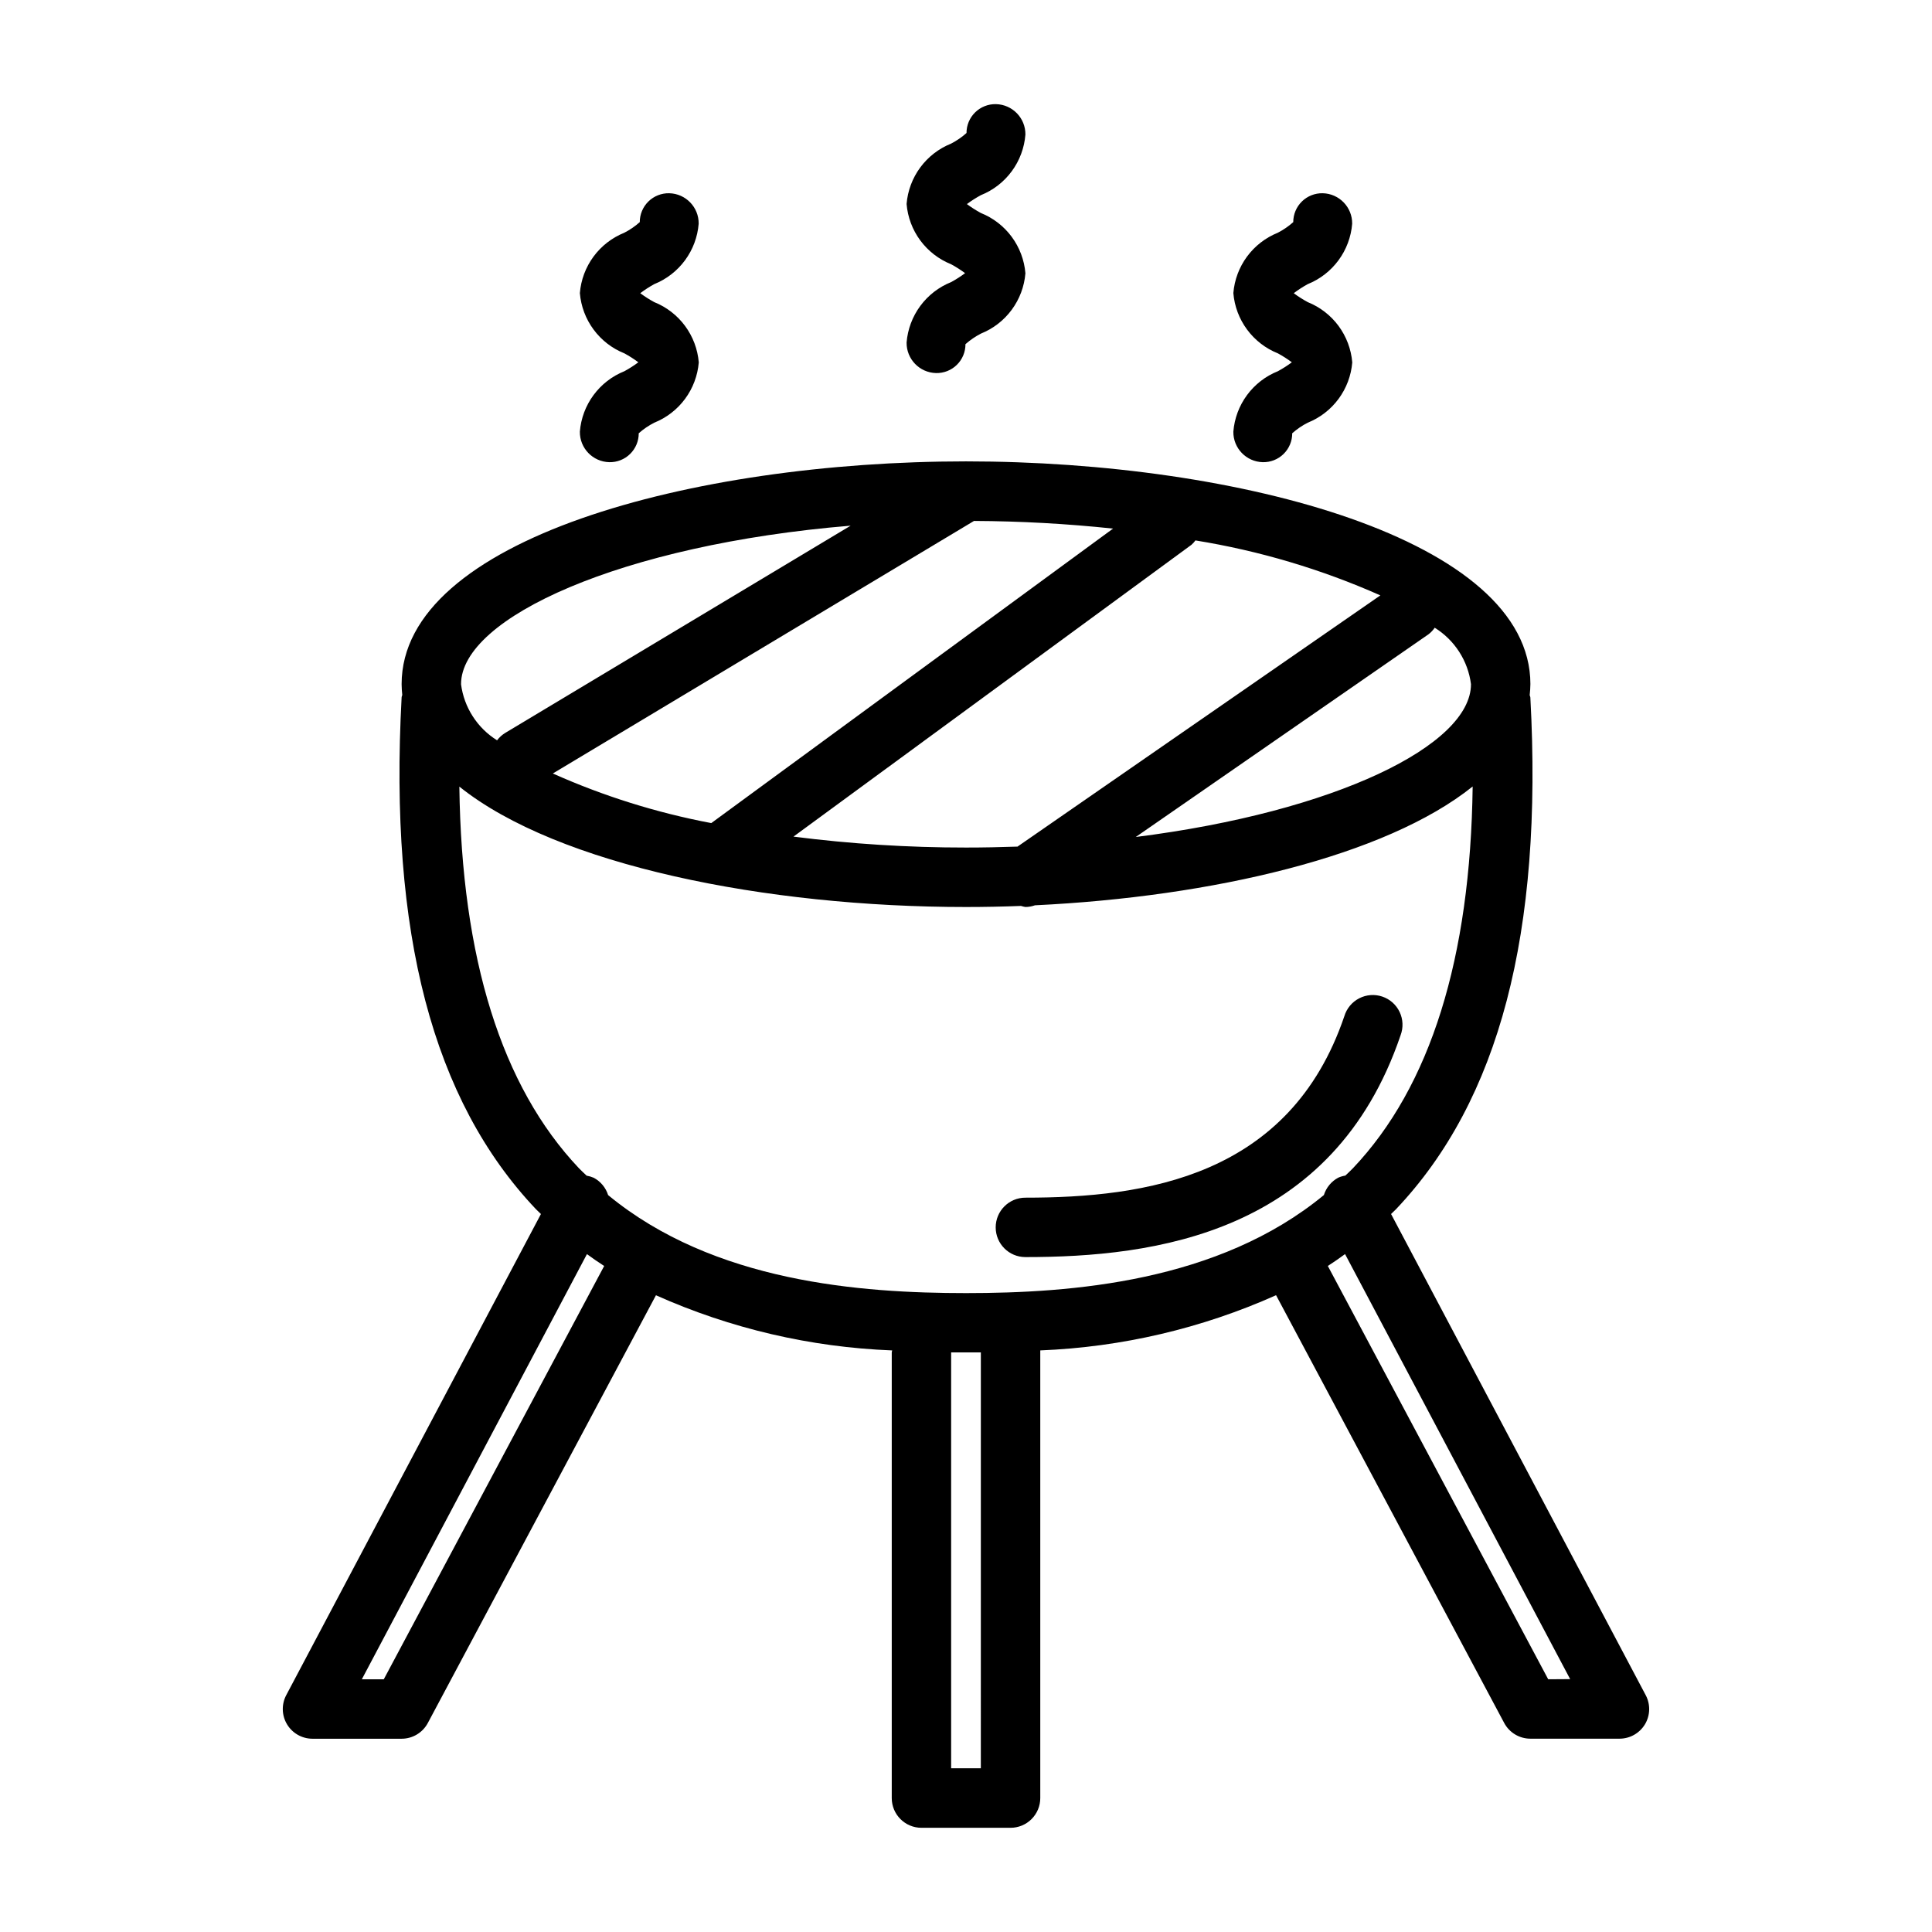
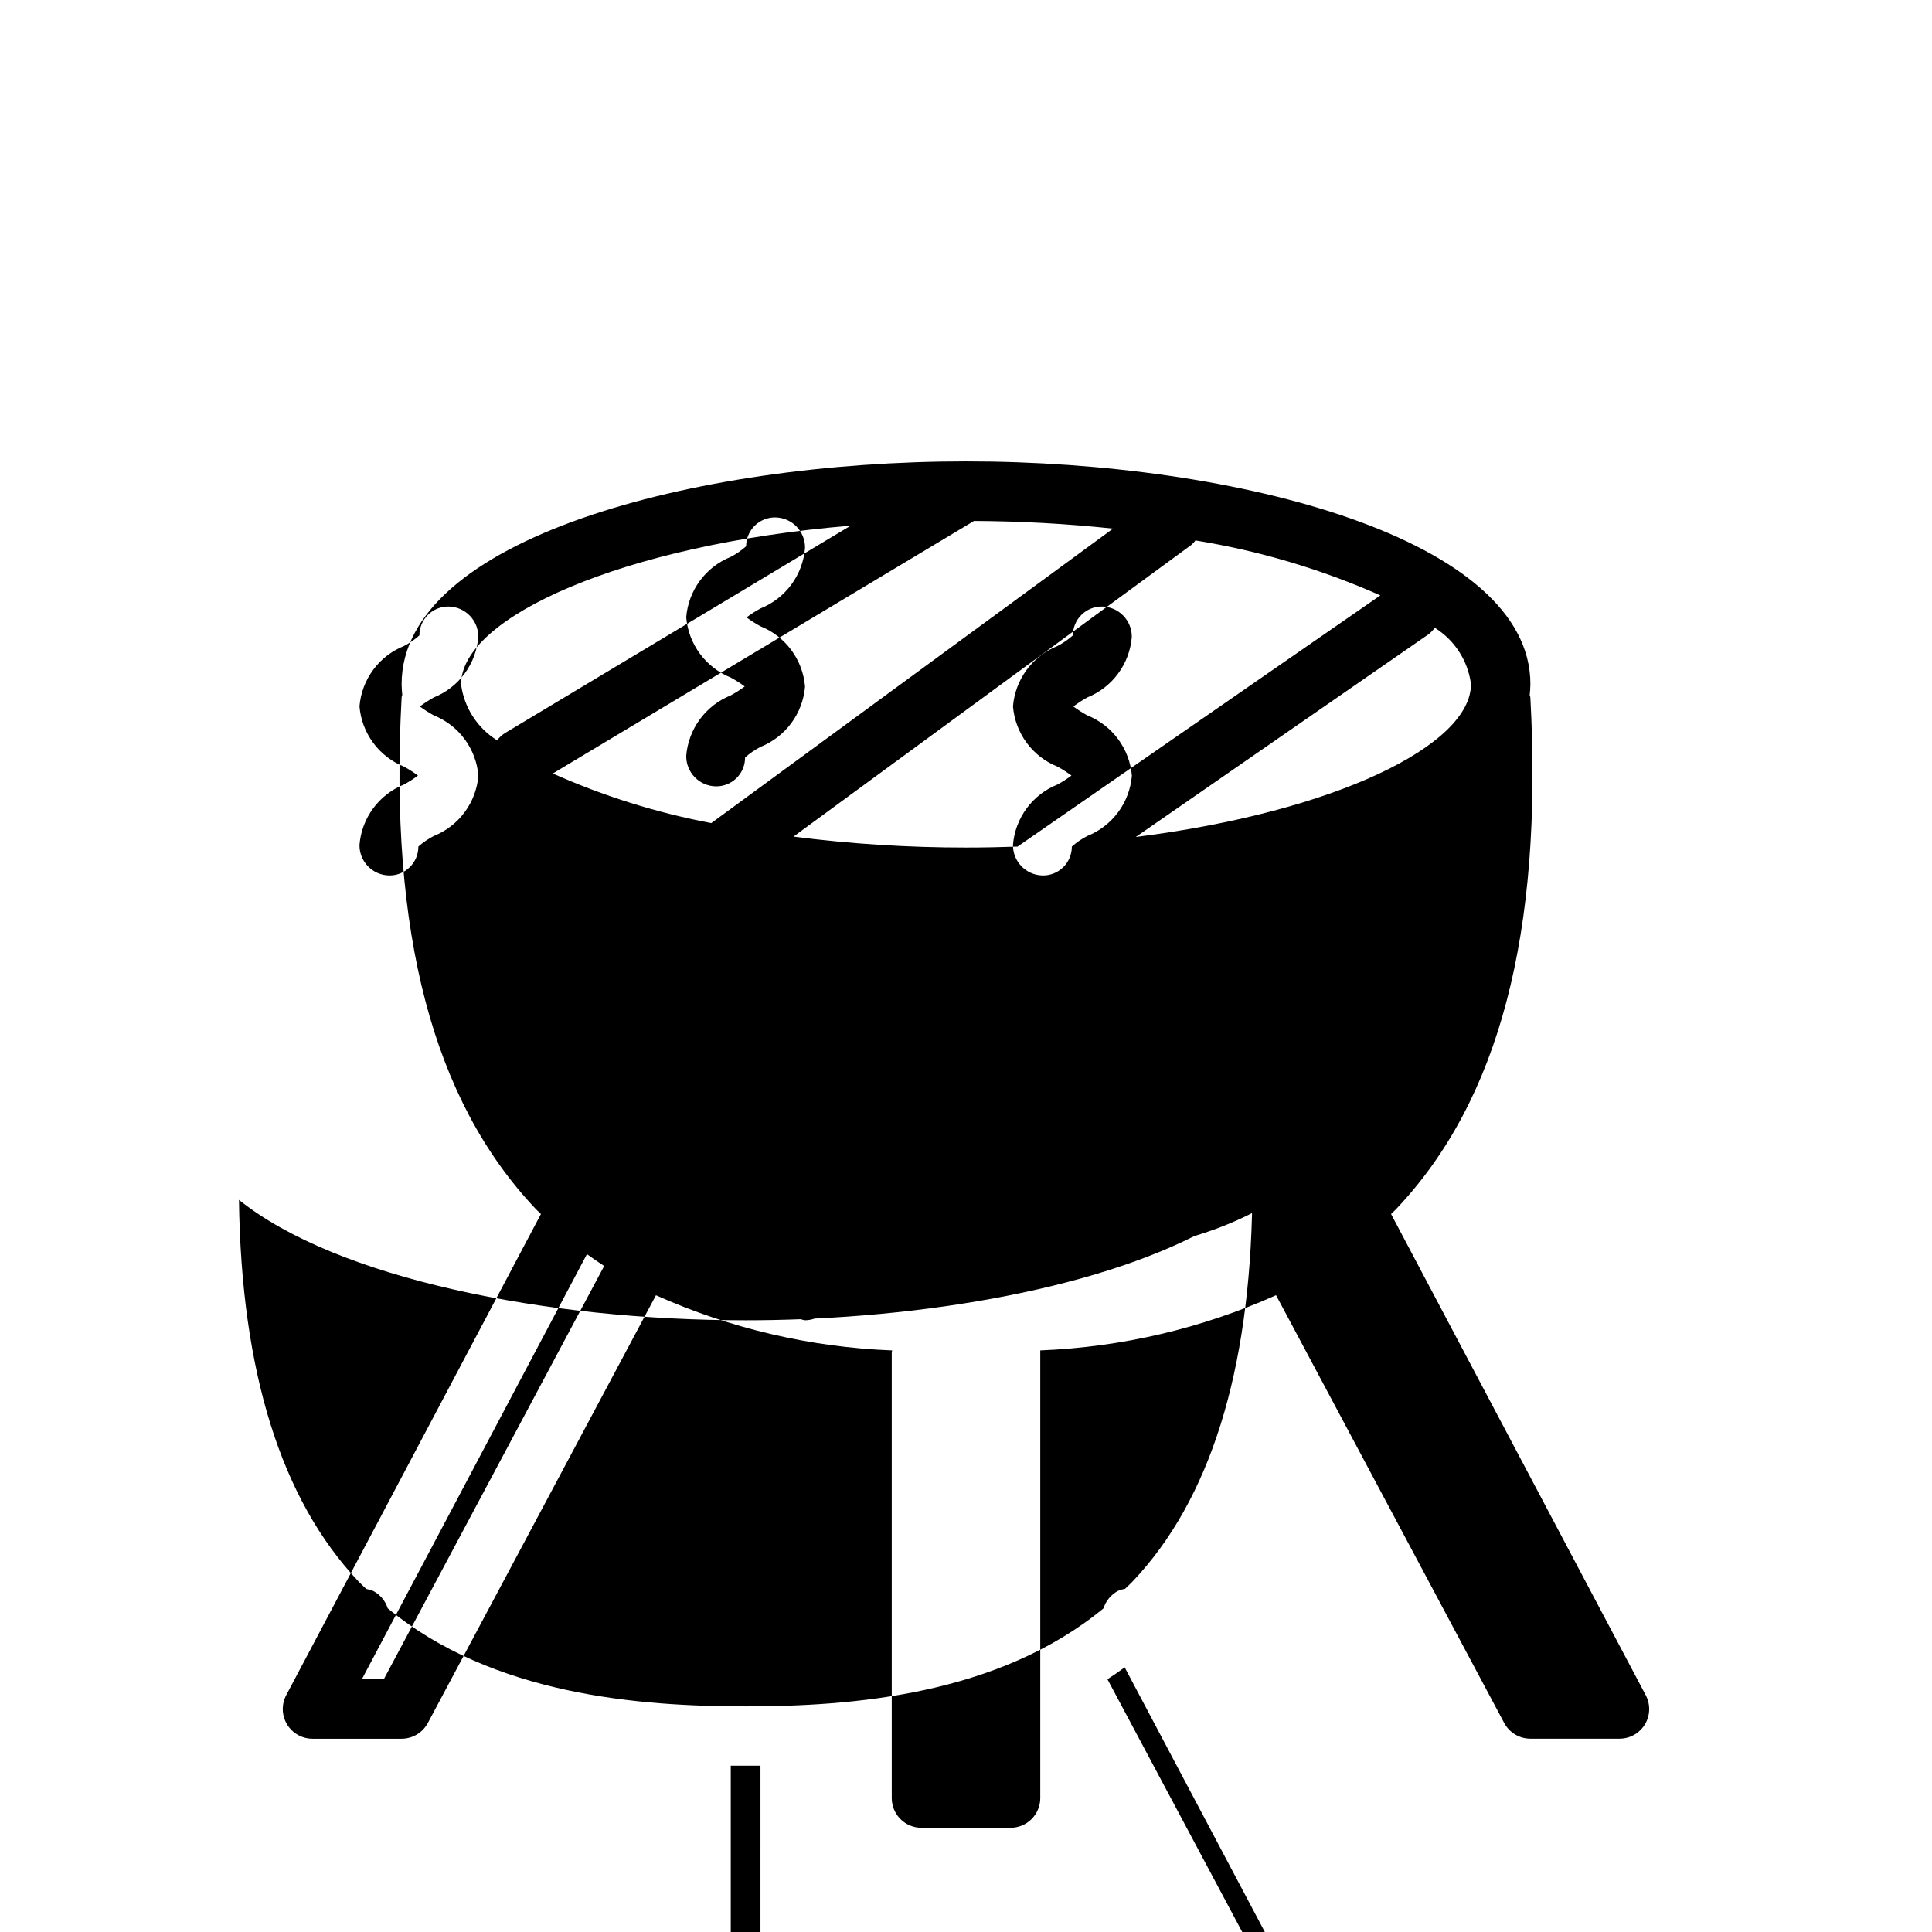
<svg xmlns="http://www.w3.org/2000/svg" fill="#000000" width="800px" height="800px" version="1.1" viewBox="144 144 512 512">
-   <path d="m415.74 477.14c-4.348 0-7.871-3.523-7.871-7.871 0-4.348 3.523-7.875 7.871-7.875 31.738 0 70.062-5.465 84.531-48.113 0.617-2.039 2.035-3.742 3.934-4.719 1.898-0.977 4.109-1.141 6.129-0.453 2.019 0.684 3.676 2.16 4.586 4.086 0.914 1.93 1.004 4.144 0.254 6.141-17.91 52.742-65.324 58.805-99.434 58.805zm164.19 123.82c-1.426 2.363-3.984 3.809-6.746 3.809h-23.617c-2.906 0-5.574-1.602-6.941-4.164l-60.457-113.36c-19.711 8.809-40.918 13.773-62.488 14.625v118.64c0 2.09-0.832 4.094-2.309 5.566-1.473 1.477-3.477 2.309-5.566 2.309h-23.617 0.004c-4.348 0-7.871-3.527-7.871-7.875v-118.08c0-0.195 0.094-0.363 0.109-0.559v0.004c-21.609-0.832-42.859-5.793-62.598-14.617l-60.457 113.36c-1.371 2.562-4.039 4.164-6.945 4.164h-23.617c-2.762 0-5.32-1.445-6.746-3.812-1.422-2.363-1.504-5.305-0.211-7.742l67.496-127.5c-0.441-0.449-0.914-0.852-1.355-1.316-27.301-28.816-38.934-73.168-35.566-135.59 0-0.227 0.141-0.418 0.172-0.645-0.105-0.953-0.16-1.91-0.172-2.867 0-38.344 77.059-59.039 149.57-59.039 72.508 0 149.57 20.695 149.57 59.039h-0.004c-0.012 0.953-0.07 1.902-0.18 2.852 0 0.234 0.156 0.426 0.172 0.66 3.379 62.418-8.258 106.77-35.559 135.59-0.441 0.465-0.914 0.867-1.355 1.316l67.496 127.53c1.281 2.43 1.199 5.348-0.211 7.707zm-57.371-288.86-77.57 53.711c52.922-6.672 88.836-24.324 88.836-40.5-0.789-6.18-4.32-11.672-9.613-14.957-0.453 0.668-1.012 1.258-1.652 1.746zm-62.805-23.73-105.48 77.344v-0.004c15.164 1.941 30.441 2.906 45.73 2.898 4.629 0 9.172-0.094 13.648-0.25l96.156-66.574c-15.641-6.941-32.109-11.836-49.004-14.566-0.305 0.422-0.656 0.805-1.047 1.152zm-169.25 60.613h0.004c13.438 6 27.527 10.41 41.988 13.145l106.47-78.043c-12.242-1.297-24.539-1.977-36.848-2.031zm-24.328-23.672c0.789 6.144 4.297 11.605 9.555 14.879 0.582-0.777 1.309-1.438 2.133-1.945l91.566-54.938c-60.746 5.027-103.25 24.395-103.25 42.004zm37.934 154.19c-1.574-1.016-3.07-2.055-4.566-3.148l-59.652 112.67h5.816zm99.824 22.898h-3.938-3.938v110.21h7.871zm90.914-41.723c0.621-1.965 1.984-3.609 3.805-4.582 0.598-0.262 1.23-0.449 1.879-0.551 0.676-0.668 1.387-1.281 2.039-1.977 20.531-21.672 31.117-55.68 31.699-101.14-23.051 18.477-69.039 29.238-116.01 31.488l0.004 0.004c-0.805 0.285-1.656 0.438-2.512 0.445-0.398-0.062-0.793-0.156-1.18-0.281-4.856 0.188-9.711 0.285-14.57 0.285-52.922 0-108.23-11.02-134.27-31.906 0.582 45.461 11.172 79.469 31.699 101.14 0.652 0.691 1.363 1.309 2.039 1.969v-0.004c0.648 0.109 1.281 0.297 1.883 0.559 1.816 0.973 3.184 2.617 3.801 4.582 27.977 23.074 66.914 25.977 94.852 25.977s66.871-2.918 94.848-25.992zm65.258 128.31-59.652-112.64c-1.496 1.109-3.031 2.148-4.566 3.148l58.402 109.53zm-175.85-354.21c-0.051 4.379 3.426 7.984 7.801 8.09 2.059 0.047 4.051-0.738 5.519-2.18 1.469-1.445 2.293-3.418 2.281-5.477 1.246-1.102 2.625-2.043 4.102-2.805 3.254-1.309 6.082-3.492 8.16-6.316 2.082-2.82 3.336-6.168 3.625-9.664-0.289-3.496-1.547-6.844-3.633-9.668-2.086-2.82-4.918-5.008-8.176-6.312-1.285-0.699-2.523-1.488-3.699-2.359 1.176-0.875 2.414-1.664 3.699-2.363 3.269-1.309 6.106-3.504 8.191-6.34 2.09-2.836 3.34-6.199 3.617-9.711 0.051-4.375-3.434-7.977-7.809-8.074-2.055-0.047-4.043 0.742-5.512 2.18-1.469 1.441-2.293 3.414-2.289 5.469-1.242 1.109-2.621 2.059-4.102 2.82-3.254 1.309-6.078 3.496-8.16 6.32-2.078 2.824-3.332 6.172-3.617 9.668 0.289 3.496 1.547 6.844 3.633 9.668 2.086 2.82 4.918 5.008 8.176 6.312 1.285 0.695 2.519 1.484 3.691 2.359-1.172 0.875-2.406 1.664-3.691 2.363-3.266 1.305-6.098 3.5-8.184 6.328-2.086 2.832-3.34 6.188-3.625 9.691zm86.594 23.617c-0.055 4.375 3.422 7.984 7.801 8.09 2.059 0.047 4.047-0.738 5.516-2.184 1.469-1.441 2.293-3.418 2.285-5.477 1.246-1.102 2.621-2.043 4.102-2.801 3.258-1.305 6.09-3.488 8.176-6.312 2.082-2.824 3.344-6.172 3.633-9.668-0.289-3.496-1.551-6.844-3.633-9.668-2.086-2.824-4.918-5.008-8.176-6.312-1.285-0.699-2.523-1.488-3.699-2.359 1.176-0.887 2.41-1.691 3.699-2.402 3.258-1.309 6.086-3.504 8.168-6.332s3.336-6.18 3.617-9.68c0.047-4.379-3.434-7.977-7.809-8.078-2.059-0.043-4.047 0.742-5.516 2.184-1.465 1.441-2.293 3.41-2.289 5.469-1.242 1.109-2.617 2.055-4.098 2.816-3.254 1.312-6.078 3.5-8.16 6.324-2.078 2.824-3.332 6.172-3.617 9.664 0.289 3.5 1.547 6.848 3.633 9.668 2.086 2.824 4.918 5.012 8.176 6.312 1.285 0.699 2.519 1.488 3.691 2.363-1.172 0.875-2.406 1.664-3.691 2.363-3.266 1.305-6.102 3.496-8.188 6.328-2.086 2.828-3.34 6.184-3.621 9.691zm-173.18 0c-0.055 4.375 3.422 7.984 7.801 8.09 2.059 0.047 4.047-0.738 5.516-2.184 1.469-1.441 2.293-3.418 2.285-5.477 1.242-1.102 2.621-2.043 4.102-2.801 3.258-1.305 6.086-3.488 8.172-6.312 2.086-2.824 3.344-6.172 3.637-9.668-0.293-3.496-1.551-6.844-3.637-9.668-2.086-2.824-4.914-5.008-8.172-6.312-1.289-0.699-2.523-1.488-3.699-2.359 1.172-0.887 2.41-1.691 3.699-2.402 3.258-1.309 6.086-3.504 8.168-6.332 2.082-2.828 3.332-6.18 3.613-9.68 0.051-4.379-3.43-7.977-7.809-8.078-2.055-0.043-4.043 0.742-5.512 2.184s-2.293 3.41-2.289 5.469c-1.242 1.109-2.621 2.055-4.102 2.816-3.254 1.312-6.078 3.5-8.156 6.324-2.082 2.824-3.332 6.172-3.617 9.664 0.289 3.5 1.547 6.848 3.633 9.668 2.086 2.824 4.914 5.012 8.172 6.312 1.289 0.699 2.523 1.488 3.695 2.363-1.172 0.875-2.406 1.664-3.695 2.363-3.262 1.305-6.098 3.496-8.184 6.328-2.086 2.828-3.34 6.184-3.621 9.691z" />
+   <path d="m415.74 477.14c-4.348 0-7.871-3.523-7.871-7.871 0-4.348 3.523-7.875 7.871-7.875 31.738 0 70.062-5.465 84.531-48.113 0.617-2.039 2.035-3.742 3.934-4.719 1.898-0.977 4.109-1.141 6.129-0.453 2.019 0.684 3.676 2.16 4.586 4.086 0.914 1.93 1.004 4.144 0.254 6.141-17.91 52.742-65.324 58.805-99.434 58.805zm164.19 123.82c-1.426 2.363-3.984 3.809-6.746 3.809h-23.617c-2.906 0-5.574-1.602-6.941-4.164l-60.457-113.36c-19.711 8.809-40.918 13.773-62.488 14.625v118.64c0 2.09-0.832 4.094-2.309 5.566-1.473 1.477-3.477 2.309-5.566 2.309h-23.617 0.004c-4.348 0-7.871-3.527-7.871-7.875v-118.08c0-0.195 0.094-0.363 0.109-0.559v0.004c-21.609-0.832-42.859-5.793-62.598-14.617l-60.457 113.36c-1.371 2.562-4.039 4.164-6.945 4.164h-23.617c-2.762 0-5.32-1.445-6.746-3.812-1.422-2.363-1.504-5.305-0.211-7.742l67.496-127.5c-0.441-0.449-0.914-0.852-1.355-1.316-27.301-28.816-38.934-73.168-35.566-135.59 0-0.227 0.141-0.418 0.172-0.645-0.105-0.953-0.16-1.91-0.172-2.867 0-38.344 77.059-59.039 149.57-59.039 72.508 0 149.57 20.695 149.57 59.039h-0.004c-0.012 0.953-0.07 1.902-0.18 2.852 0 0.234 0.156 0.426 0.172 0.66 3.379 62.418-8.258 106.77-35.559 135.59-0.441 0.465-0.914 0.867-1.355 1.316l67.496 127.53c1.281 2.43 1.199 5.348-0.211 7.707zm-57.371-288.86-77.57 53.711c52.922-6.672 88.836-24.324 88.836-40.5-0.789-6.18-4.32-11.672-9.613-14.957-0.453 0.668-1.012 1.258-1.652 1.746zm-62.805-23.73-105.48 77.344v-0.004c15.164 1.941 30.441 2.906 45.73 2.898 4.629 0 9.172-0.094 13.648-0.25l96.156-66.574c-15.641-6.941-32.109-11.836-49.004-14.566-0.305 0.422-0.656 0.805-1.047 1.152zm-169.25 60.613h0.004c13.438 6 27.527 10.41 41.988 13.145l106.47-78.043c-12.242-1.297-24.539-1.977-36.848-2.031zm-24.328-23.672c0.789 6.144 4.297 11.605 9.555 14.879 0.582-0.777 1.309-1.438 2.133-1.945l91.566-54.938c-60.746 5.027-103.25 24.395-103.25 42.004zm37.934 154.19c-1.574-1.016-3.07-2.055-4.566-3.148l-59.652 112.67h5.816m99.824 22.898h-3.938-3.938v110.21h7.871zm90.914-41.723c0.621-1.965 1.984-3.609 3.805-4.582 0.598-0.262 1.23-0.449 1.879-0.551 0.676-0.668 1.387-1.281 2.039-1.977 20.531-21.672 31.117-55.68 31.699-101.14-23.051 18.477-69.039 29.238-116.01 31.488l0.004 0.004c-0.805 0.285-1.656 0.438-2.512 0.445-0.398-0.062-0.793-0.156-1.18-0.281-4.856 0.188-9.711 0.285-14.57 0.285-52.922 0-108.23-11.02-134.27-31.906 0.582 45.461 11.172 79.469 31.699 101.14 0.652 0.691 1.363 1.309 2.039 1.969v-0.004c0.648 0.109 1.281 0.297 1.883 0.559 1.816 0.973 3.184 2.617 3.801 4.582 27.977 23.074 66.914 25.977 94.852 25.977s66.871-2.918 94.848-25.992zm65.258 128.31-59.652-112.64c-1.496 1.109-3.031 2.148-4.566 3.148l58.402 109.53zm-175.85-354.21c-0.051 4.379 3.426 7.984 7.801 8.09 2.059 0.047 4.051-0.738 5.519-2.18 1.469-1.445 2.293-3.418 2.281-5.477 1.246-1.102 2.625-2.043 4.102-2.805 3.254-1.309 6.082-3.492 8.16-6.316 2.082-2.82 3.336-6.168 3.625-9.664-0.289-3.496-1.547-6.844-3.633-9.668-2.086-2.82-4.918-5.008-8.176-6.312-1.285-0.699-2.523-1.488-3.699-2.359 1.176-0.875 2.414-1.664 3.699-2.363 3.269-1.309 6.106-3.504 8.191-6.34 2.09-2.836 3.34-6.199 3.617-9.711 0.051-4.375-3.434-7.977-7.809-8.074-2.055-0.047-4.043 0.742-5.512 2.18-1.469 1.441-2.293 3.414-2.289 5.469-1.242 1.109-2.621 2.059-4.102 2.82-3.254 1.309-6.078 3.496-8.16 6.32-2.078 2.824-3.332 6.172-3.617 9.668 0.289 3.496 1.547 6.844 3.633 9.668 2.086 2.82 4.918 5.008 8.176 6.312 1.285 0.695 2.519 1.484 3.691 2.359-1.172 0.875-2.406 1.664-3.691 2.363-3.266 1.305-6.098 3.5-8.184 6.328-2.086 2.832-3.34 6.188-3.625 9.691zm86.594 23.617c-0.055 4.375 3.422 7.984 7.801 8.09 2.059 0.047 4.047-0.738 5.516-2.184 1.469-1.441 2.293-3.418 2.285-5.477 1.246-1.102 2.621-2.043 4.102-2.801 3.258-1.305 6.09-3.488 8.176-6.312 2.082-2.824 3.344-6.172 3.633-9.668-0.289-3.496-1.551-6.844-3.633-9.668-2.086-2.824-4.918-5.008-8.176-6.312-1.285-0.699-2.523-1.488-3.699-2.359 1.176-0.887 2.41-1.691 3.699-2.402 3.258-1.309 6.086-3.504 8.168-6.332s3.336-6.18 3.617-9.68c0.047-4.379-3.434-7.977-7.809-8.078-2.059-0.043-4.047 0.742-5.516 2.184-1.465 1.441-2.293 3.41-2.289 5.469-1.242 1.109-2.617 2.055-4.098 2.816-3.254 1.312-6.078 3.5-8.16 6.324-2.078 2.824-3.332 6.172-3.617 9.664 0.289 3.5 1.547 6.848 3.633 9.668 2.086 2.824 4.918 5.012 8.176 6.312 1.285 0.699 2.519 1.488 3.691 2.363-1.172 0.875-2.406 1.664-3.691 2.363-3.266 1.305-6.102 3.496-8.188 6.328-2.086 2.828-3.34 6.184-3.621 9.691zm-173.18 0c-0.055 4.375 3.422 7.984 7.801 8.09 2.059 0.047 4.047-0.738 5.516-2.184 1.469-1.441 2.293-3.418 2.285-5.477 1.242-1.102 2.621-2.043 4.102-2.801 3.258-1.305 6.086-3.488 8.172-6.312 2.086-2.824 3.344-6.172 3.637-9.668-0.293-3.496-1.551-6.844-3.637-9.668-2.086-2.824-4.914-5.008-8.172-6.312-1.289-0.699-2.523-1.488-3.699-2.359 1.172-0.887 2.41-1.691 3.699-2.402 3.258-1.309 6.086-3.504 8.168-6.332 2.082-2.828 3.332-6.18 3.613-9.68 0.051-4.379-3.43-7.977-7.809-8.078-2.055-0.043-4.043 0.742-5.512 2.184s-2.293 3.41-2.289 5.469c-1.242 1.109-2.621 2.055-4.102 2.816-3.254 1.312-6.078 3.5-8.156 6.324-2.082 2.824-3.332 6.172-3.617 9.664 0.289 3.5 1.547 6.848 3.633 9.668 2.086 2.824 4.914 5.012 8.172 6.312 1.289 0.699 2.523 1.488 3.695 2.363-1.172 0.875-2.406 1.664-3.695 2.363-3.262 1.305-6.098 3.496-8.184 6.328-2.086 2.828-3.34 6.184-3.621 9.691z" />
</svg>